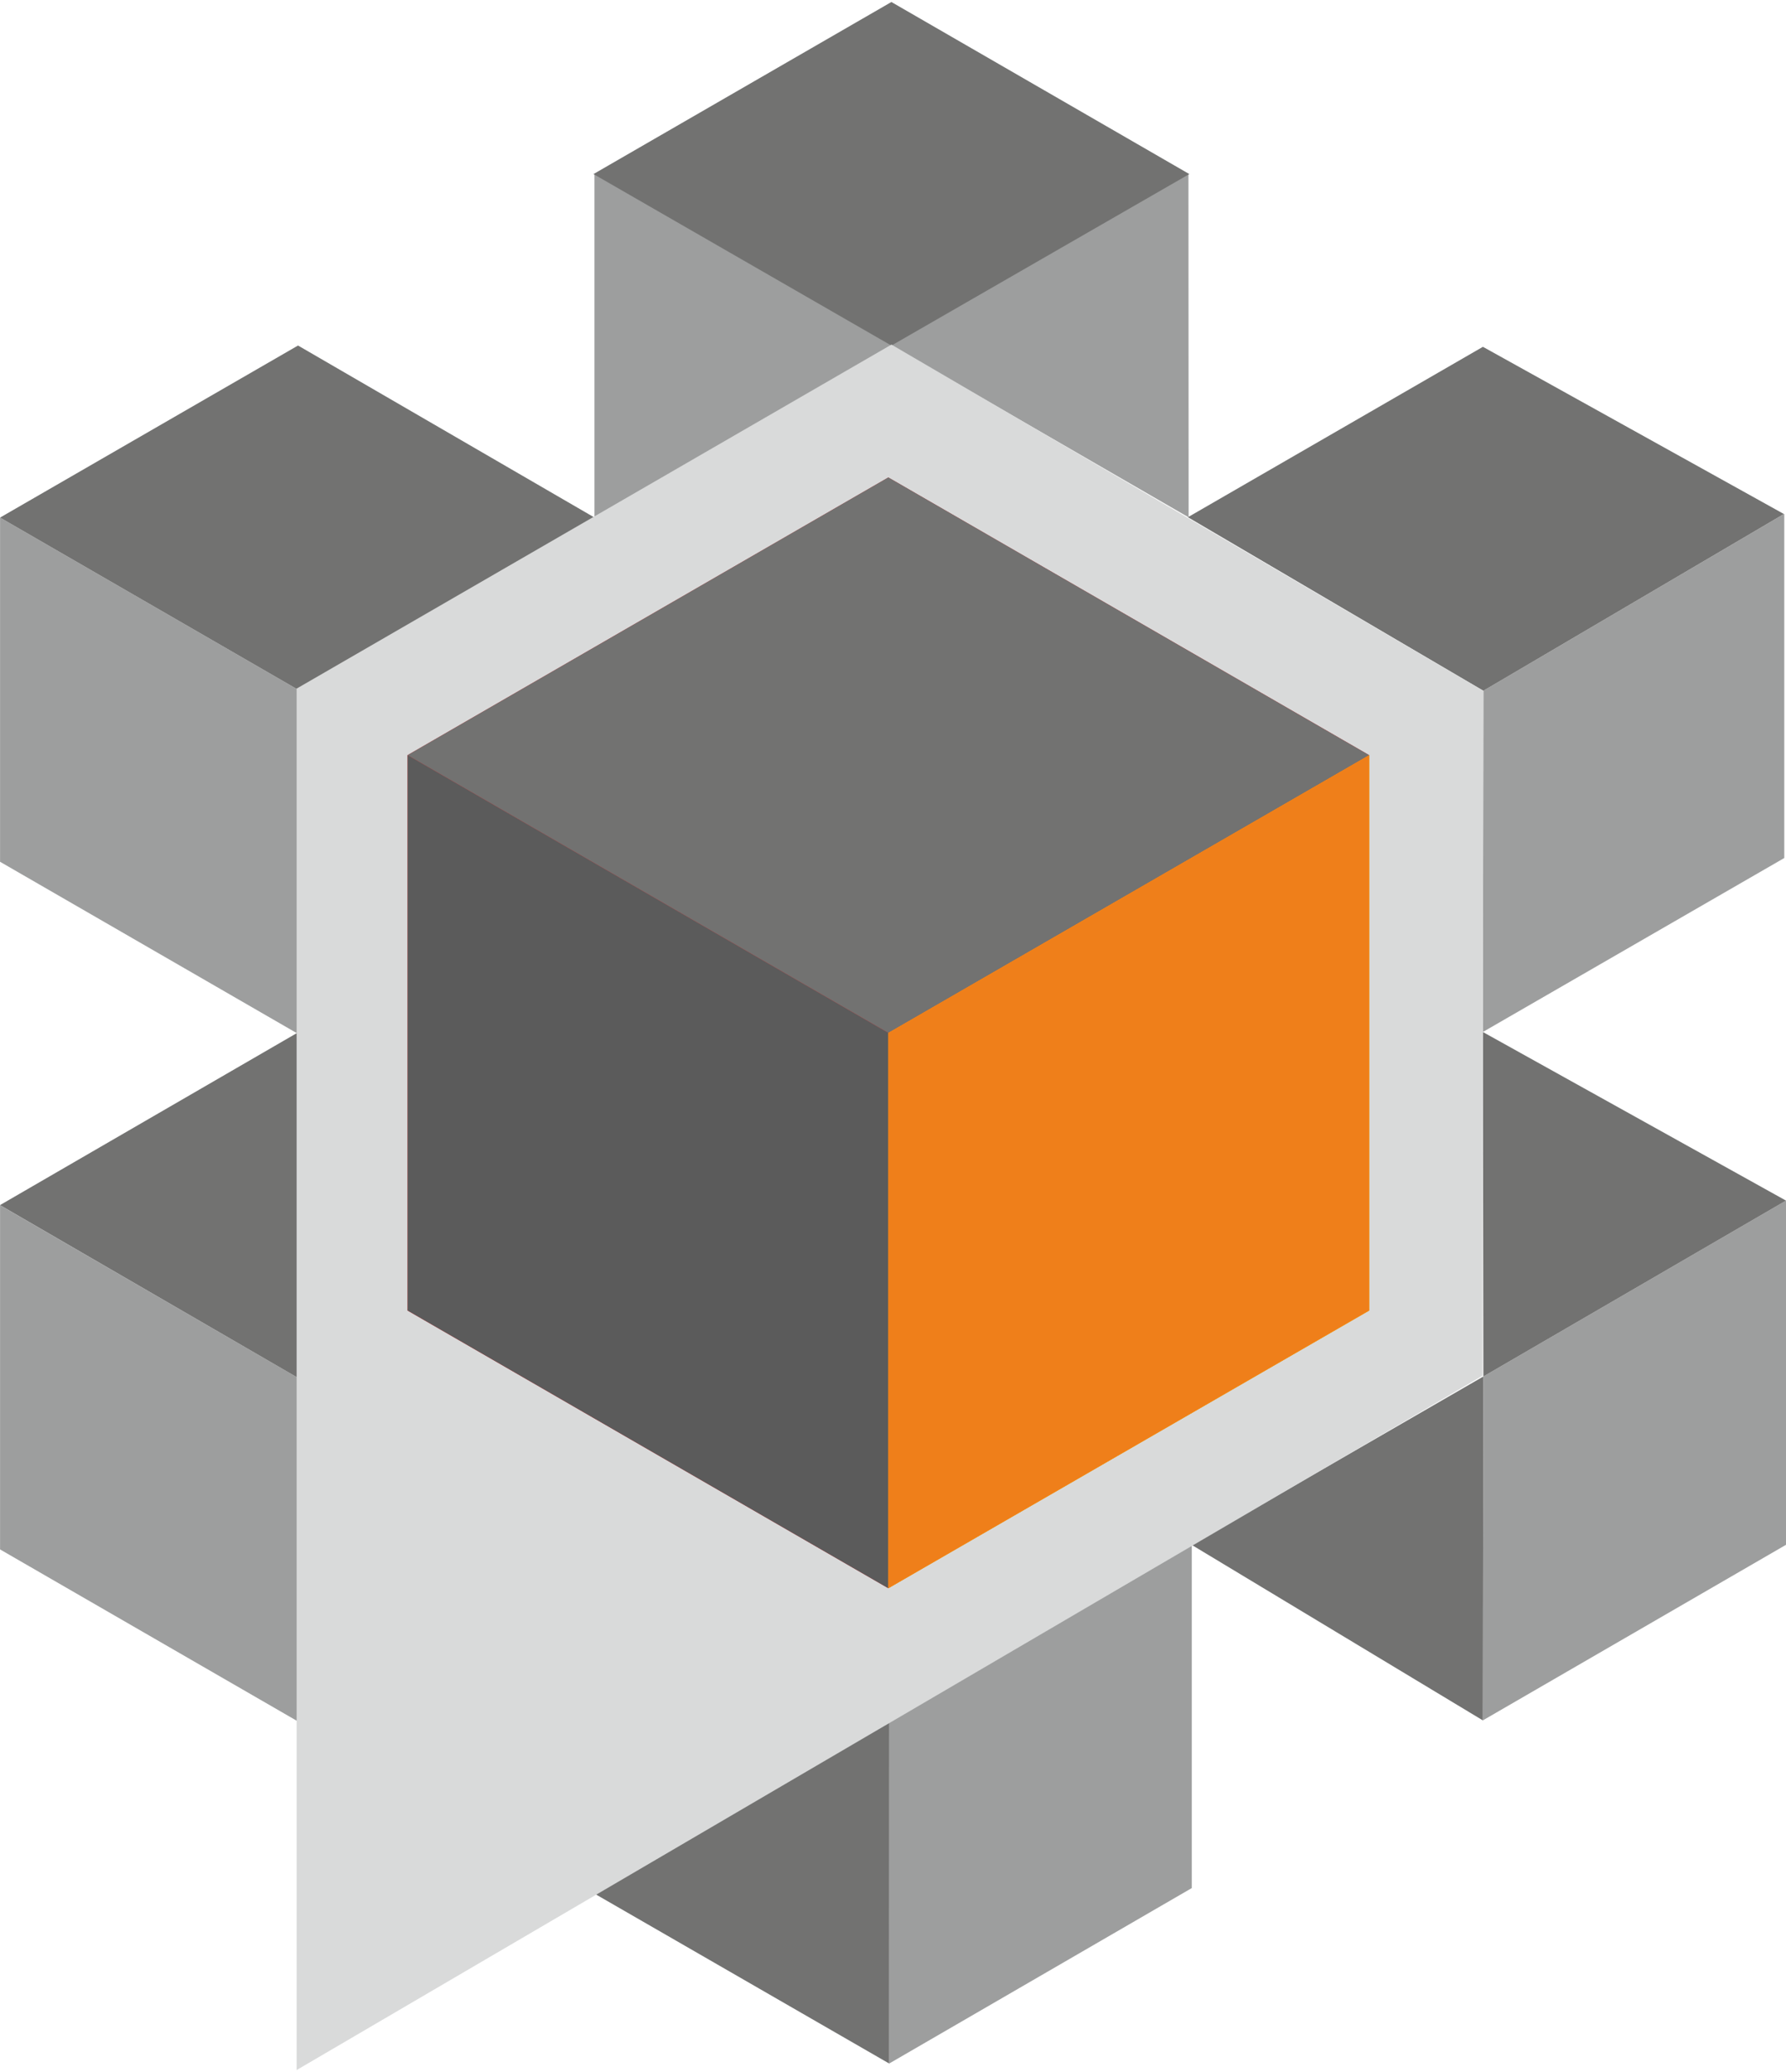
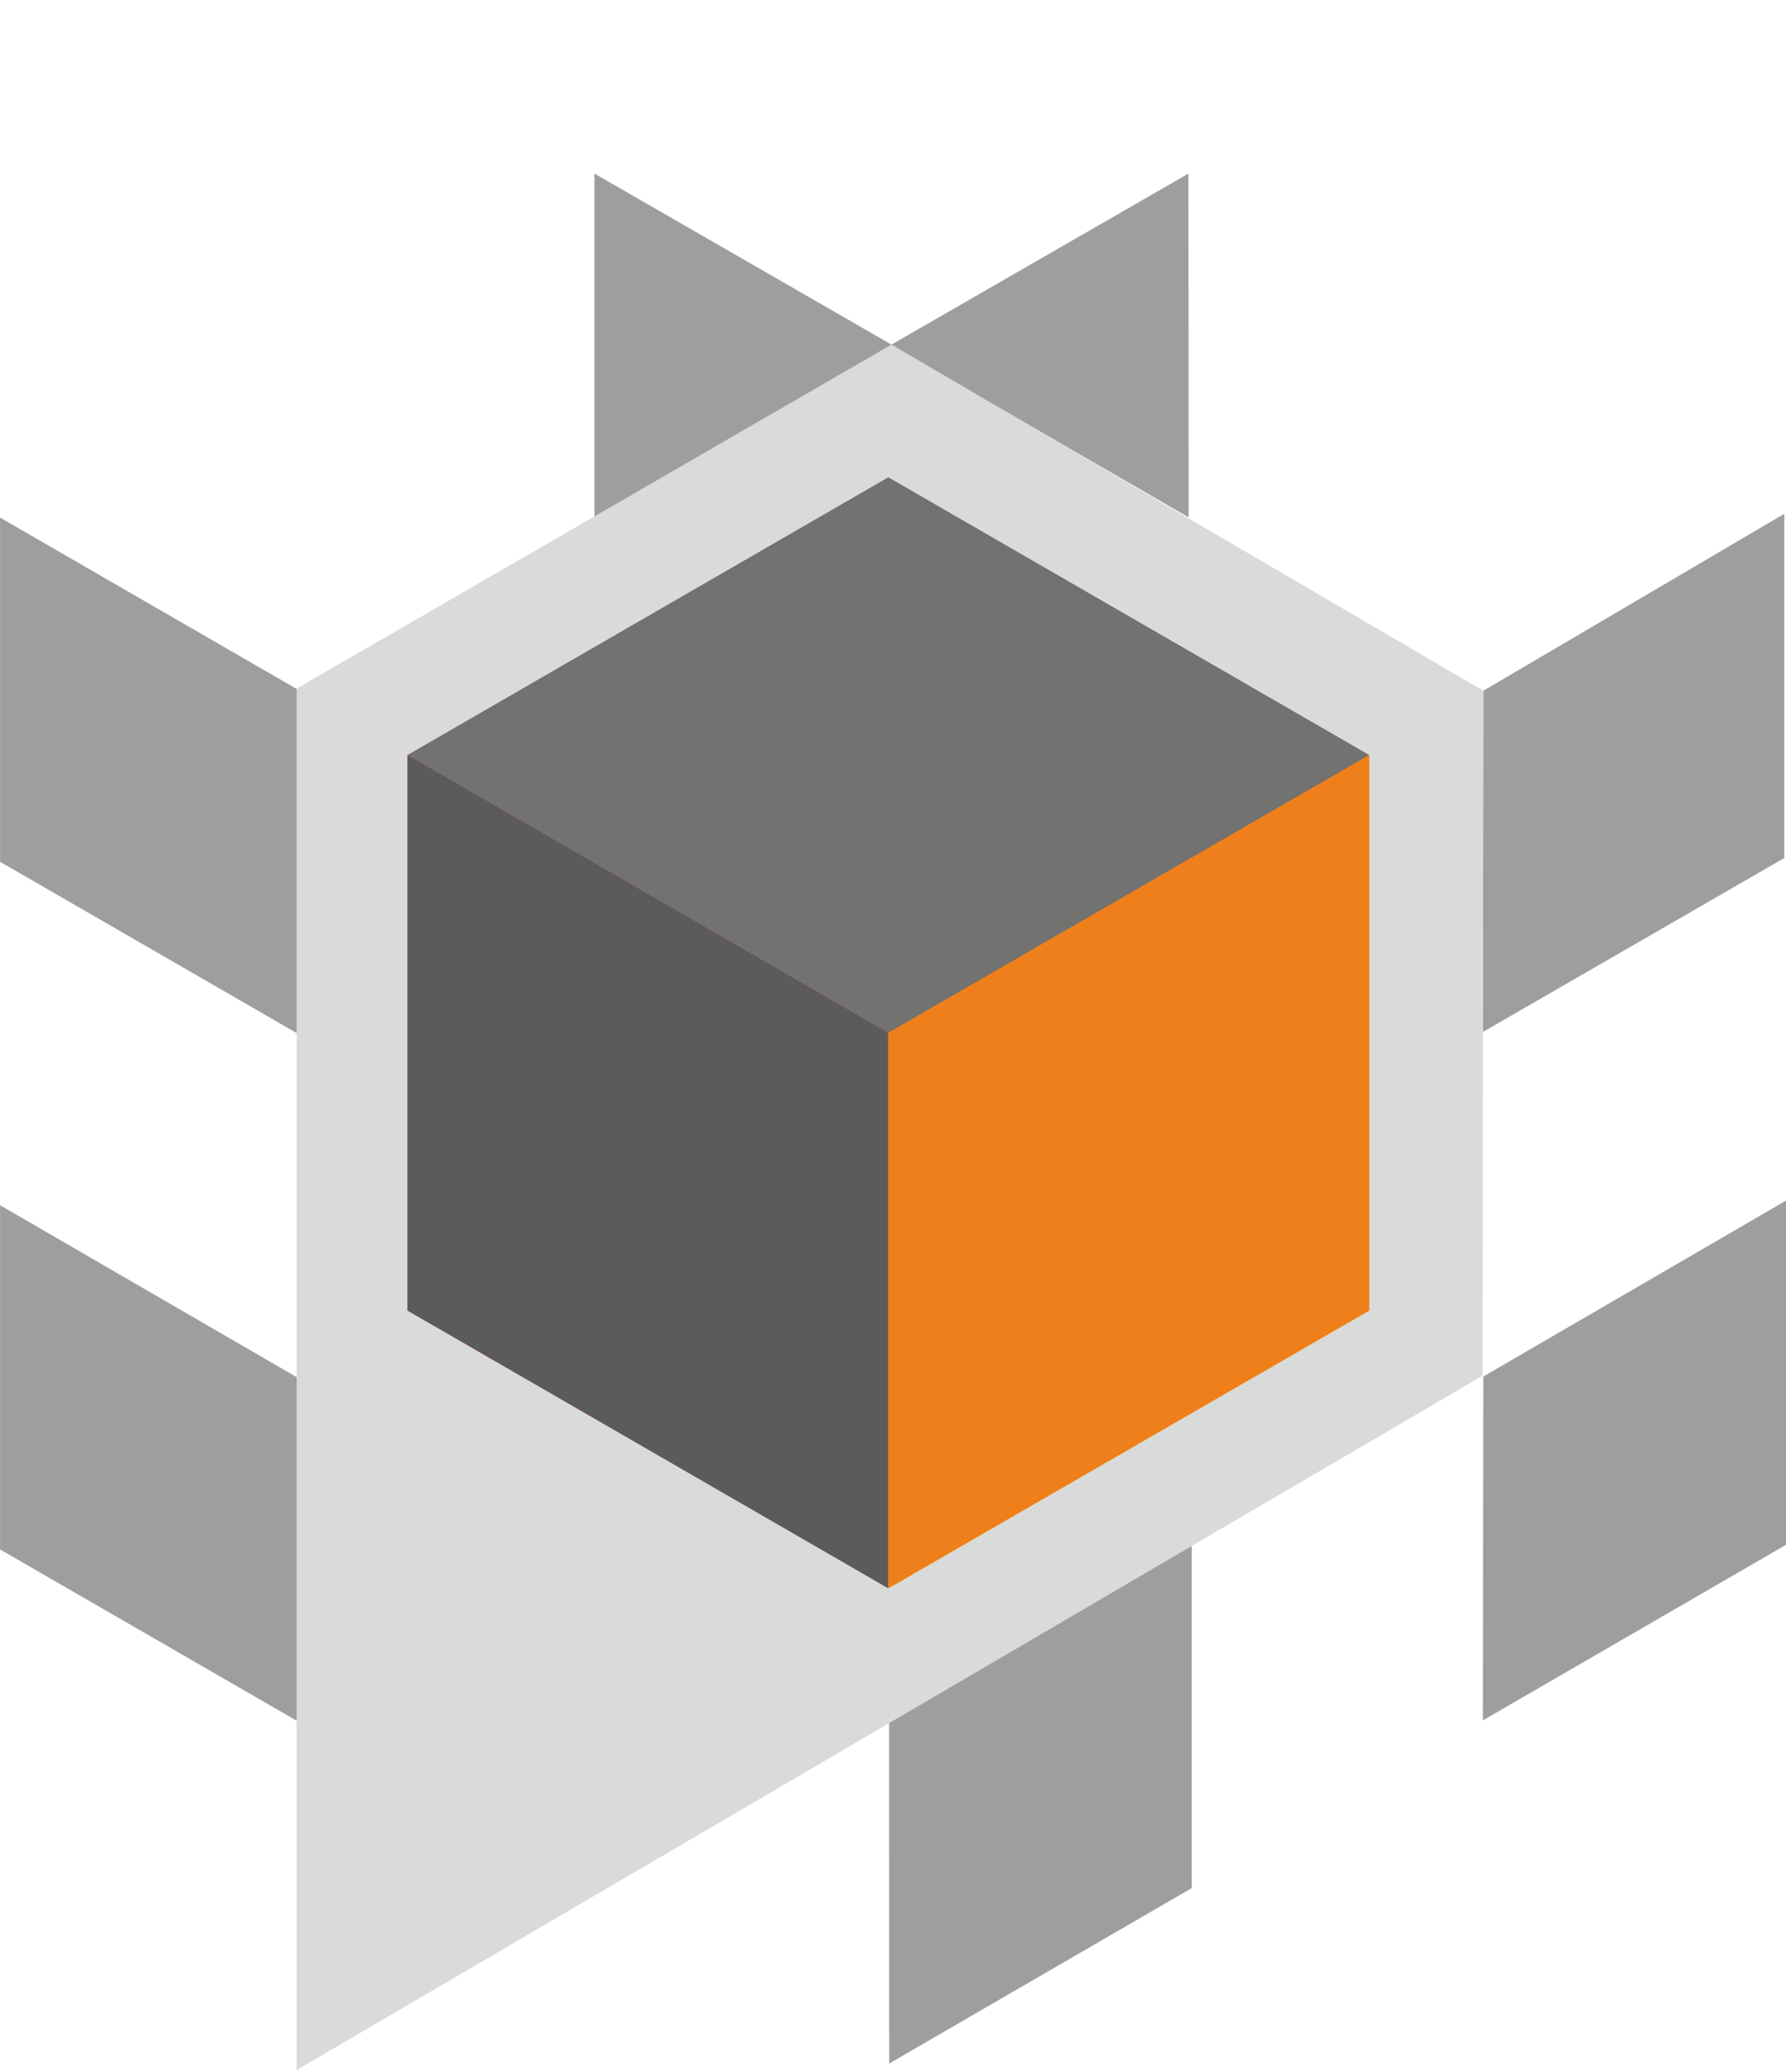
<svg xmlns="http://www.w3.org/2000/svg" xml:space="preserve" width="332px" height="385px" version="1.1" style="shape-rendering:geometricPrecision; text-rendering:geometricPrecision; image-rendering:optimizeQuality; fill-rule:evenodd; clip-rule:evenodd" viewBox="0 0 290.04 335.69">
  <defs>
    <style type="text/css"> .fil2 {fill:#D9DADA} .fil0 {fill:#9D9E9E} .fil1 {fill:#727271} .fil5 {fill:#5B5B5B} .fil4 {fill:#FFED00} .fil6 {fill:#EF7F1A} .fil3 {fill:#E31E24} </style>
  </defs>
  <g id="Layer_x0020_1">
    <path class="fil0" d="M48.31 111.58l-48.3 -27.89 0 55.87 48.39 27.93 -0.09 -55.91zm144.69 -83.73l-48.23 27.76 -48.23 -27.76 0 55.83 48.23 -27.92 48.26 27.89 -0.03 -55.8zm47.89 83.95l48.87 -28.72 0 55.87 -48.95 28.24 0.08 -55.39zm-96.5 167.03l49.15 -28.38 0 55.7 -49.14 28.48 -0.01 -55.8zm96.5 -55.72l49.15 -28.55 0 55.87 -49.23 28.5 0.08 -55.82zm-192.61 0.16l-48.27 -27.96 0 55.87 48.3 27.88 -0.03 -55.79z" />
-     <path class="fil1" d="M48.31 111.58l48.23 -27.9 -48.14 -27.92 -48.39 27.93 48.3 27.89zm192.58 0.22l-47.98 -28.17 47.91 -27.66 48.88 27.14 -48.81 28.69zm-96.13 -56.03l-48.38 -27.84 48.38 -27.93 48.38 27.93 -48.38 27.84zm145.28 138.79l-49.23 -27.37 0.08 55.92 -0.08 55.82 -47.27 -28.48 47.35 -27.34 49.15 -28.55zm-193.52 112.48l47.89 -28.22 -0.01 55.81 -47.88 -27.59zm-96.52 -111.75l48.31 -27.98 -0.03 55.96 -48.28 -27.98z" />
    <polygon class="fil2" points="48.17,111.45 48.17,335.69 240.75,222.99 240.89,111.8 144.77,55.61 " />
    <g id="_2461675446576">
      <polygon id="Center" class="fil3" points="144.26,77.18 222.34,122.25 222.34,212.41 144.26,257.48 66.19,212.41 66.19,122.25 " />
      <polygon class="fil4" points="222.34,212.41 144.26,257.48 144.26,167.33 222.34,122.25 " />
    </g>
    <polygon id="Center_0" class="fil5" points="144.26,167.33 144.26,257.48 66.19,212.4 66.19,122.25 " />
    <polygon id="Center_1" class="fil1" points="144.26,77.17 222.34,122.25 144.26,167.33 66.19,122.25 " />
    <polygon class="fil6" points="222.34,212.4 144.26,257.48 144.26,167.33 222.34,122.25 " />
  </g>
</svg>